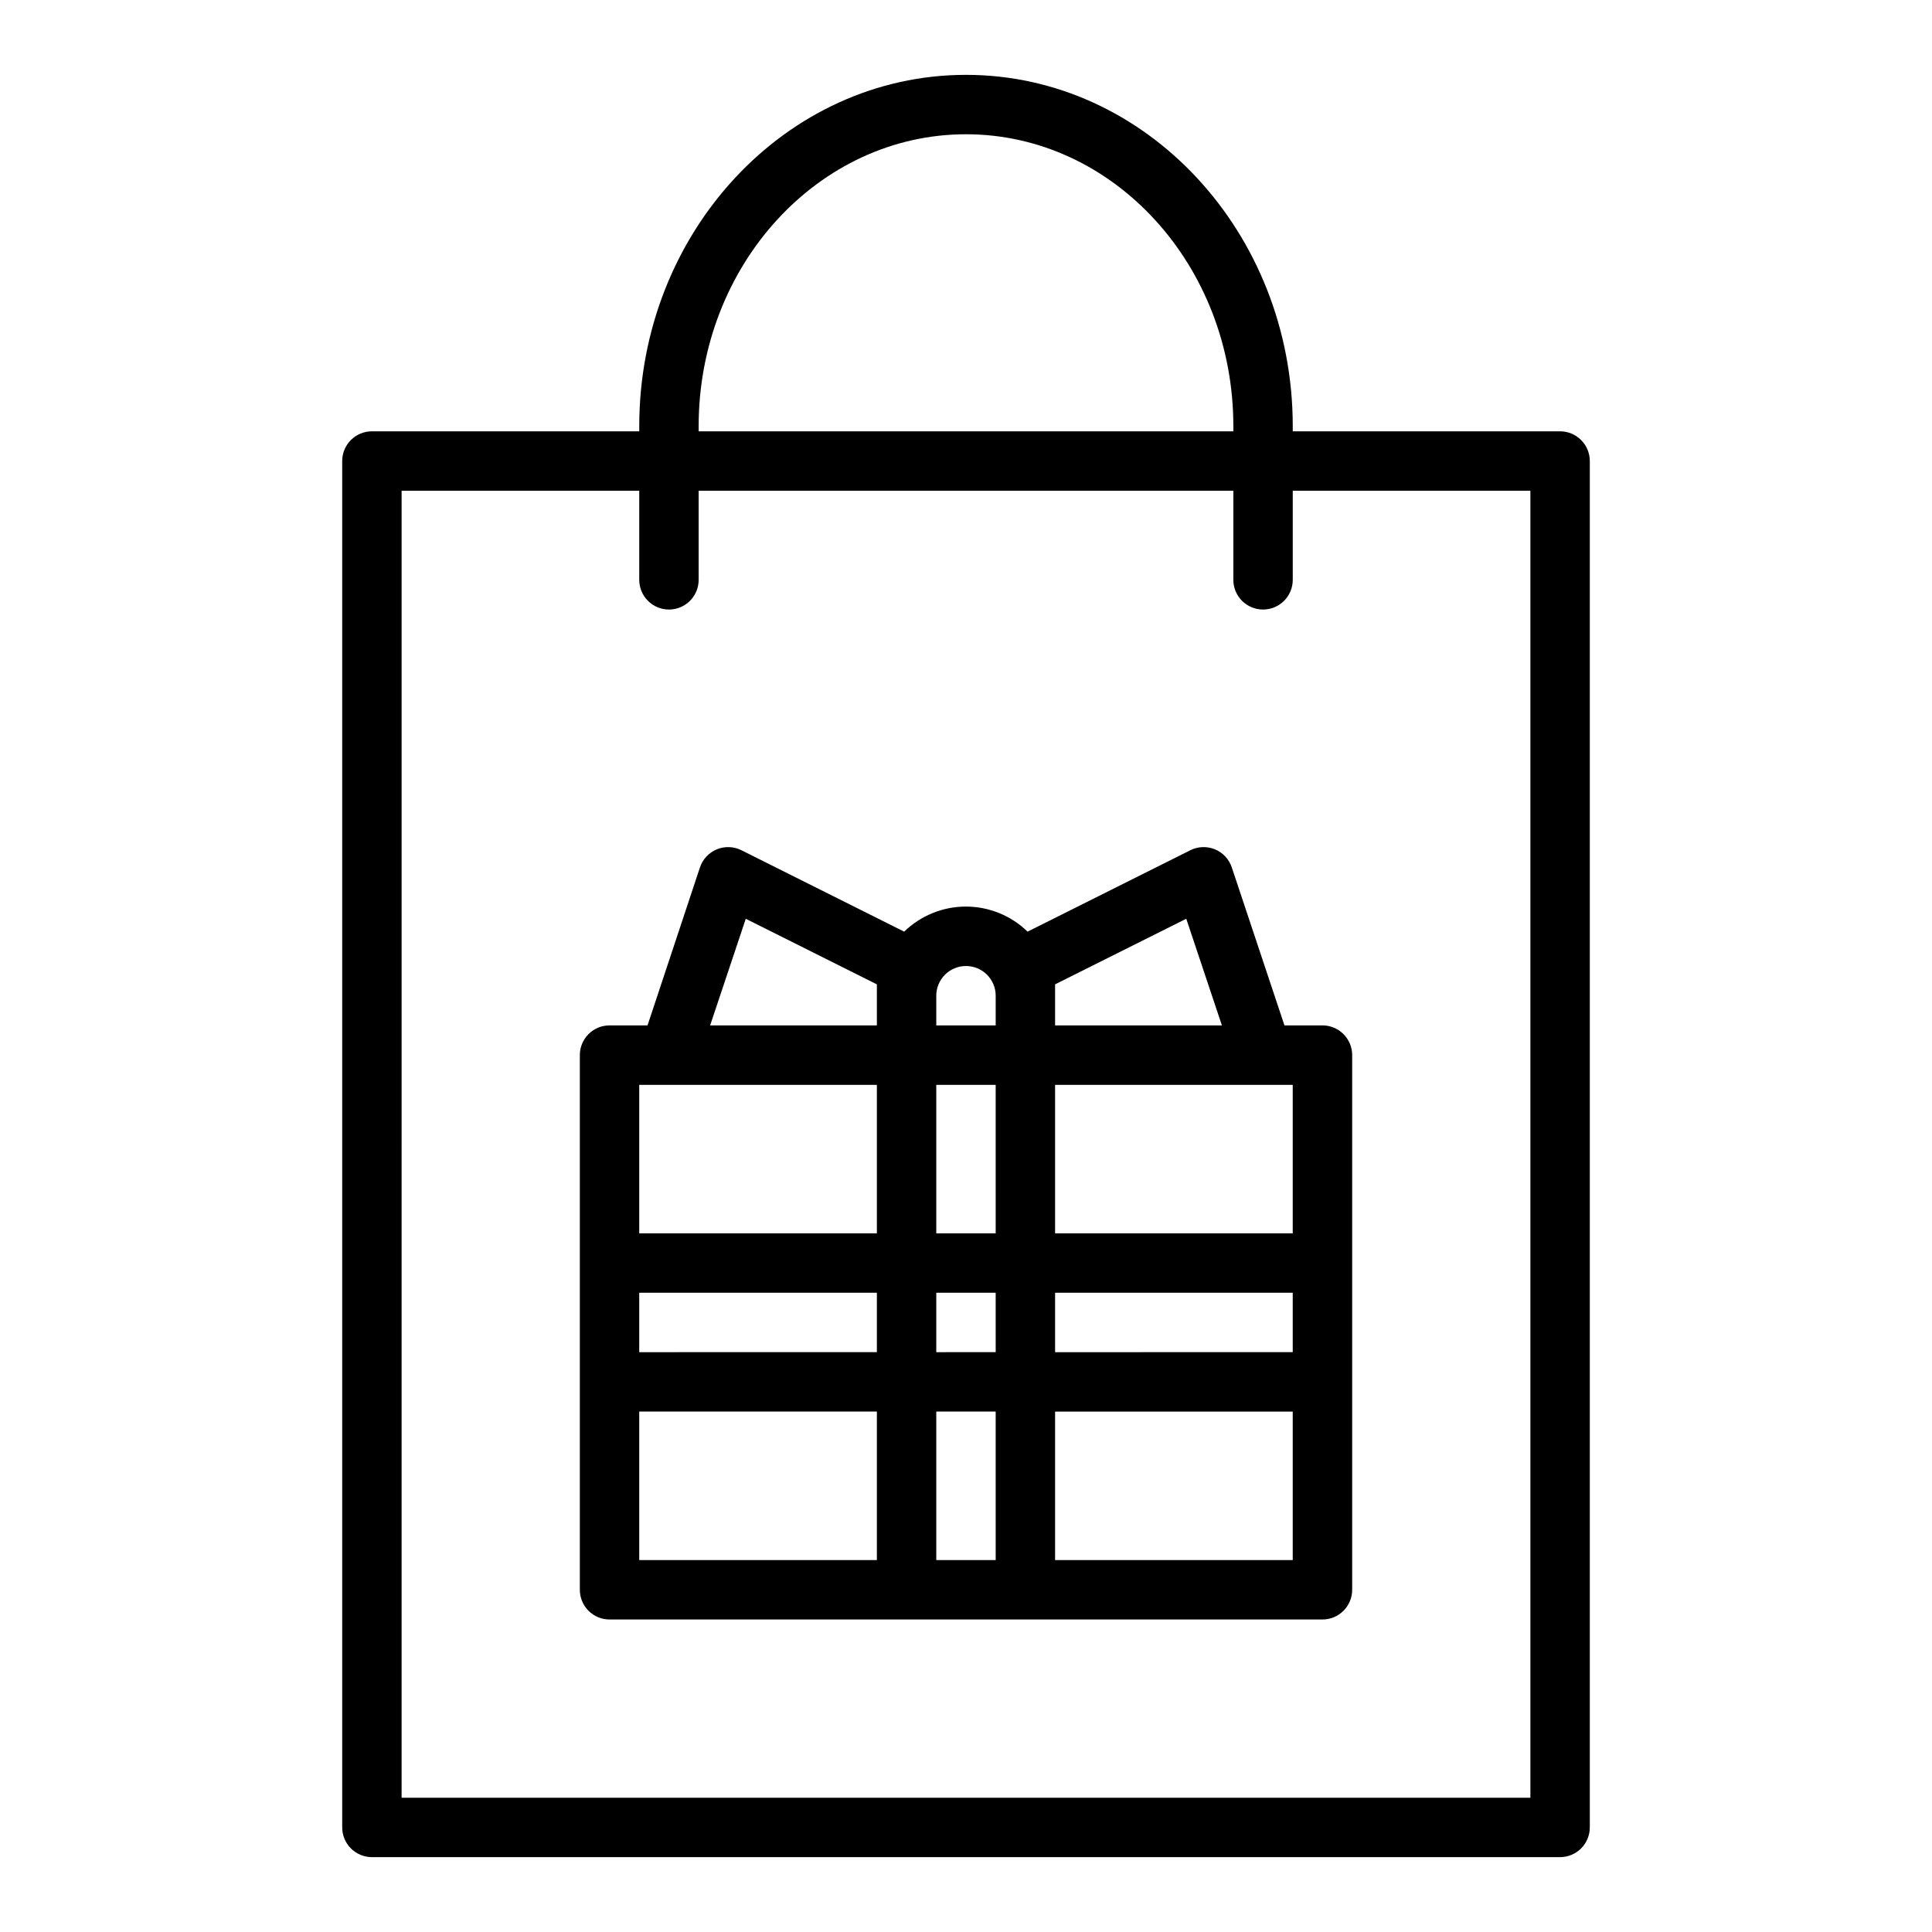
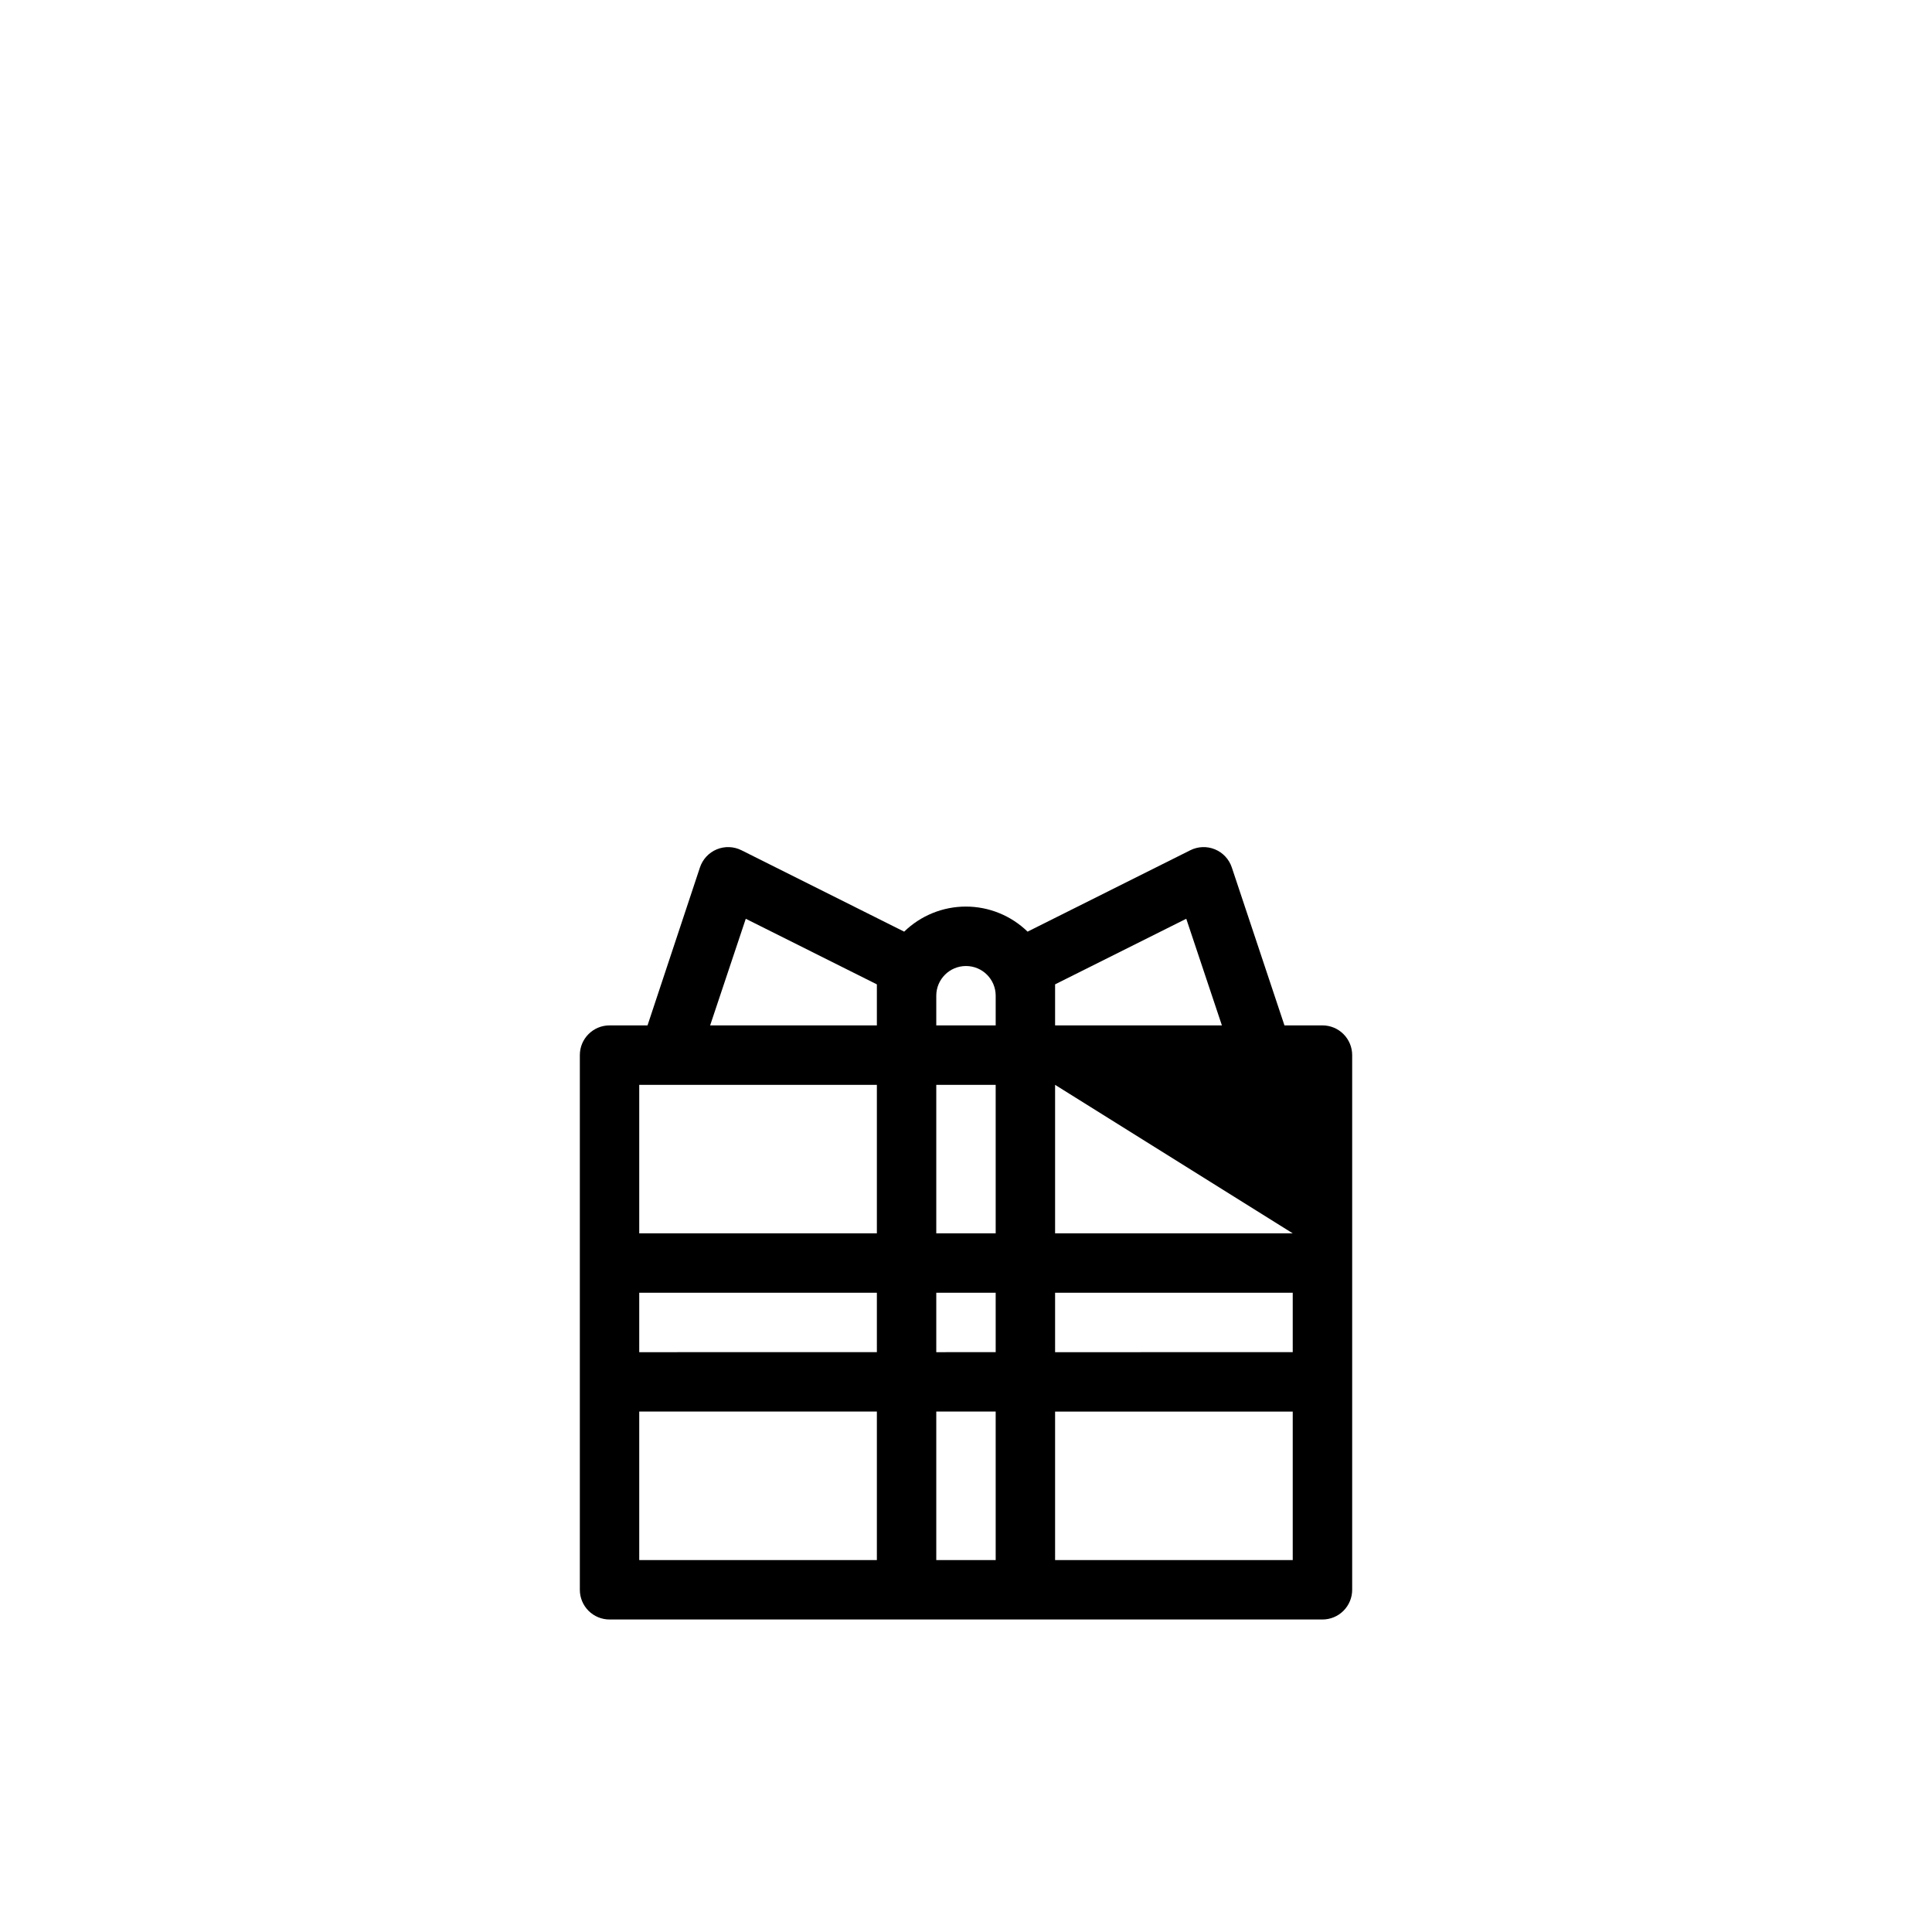
<svg xmlns="http://www.w3.org/2000/svg" fill="#000000" width="800px" height="800px" version="1.1" viewBox="144 144 512 512">
  <g>
-     <path d="m242.56 636.16h314.88c2.09 0 4.09-0.832 5.566-2.305 1.477-1.477 2.309-3.481 2.309-5.566v-362.11c0-2.09-0.832-4.09-2.309-5.566-1.477-1.477-3.477-2.309-5.566-2.309h-70.848v-1.363c0-51.332-38.848-93.102-86.59-93.102-47.746 0-86.594 41.77-86.594 93.105v1.359h-70.848c-4.348 0-7.871 3.527-7.871 7.875v362.11c0 2.086 0.828 4.09 2.305 5.566 1.477 1.473 3.477 2.305 5.566 2.305zm86.59-379.22c0-42.66 31.789-77.359 70.852-77.359s70.848 34.699 70.848 77.359v1.359h-141.7zm-78.719 17.105h62.977v23.617c0 4.348 3.523 7.871 7.871 7.871s7.871-3.523 7.871-7.871v-23.617h141.7v23.617c0 4.348 3.523 7.871 7.871 7.871s7.871-3.523 7.871-7.871v-23.617h62.977v346.37h-299.14z" />
-     <path d="m494.46 415.74h-10.066l-13.949-41.848c-0.719-2.176-2.348-3.93-4.465-4.805-2.117-0.875-4.512-0.785-6.555 0.246l-43.105 21.562h-0.004c-4.375-4.258-10.242-6.644-16.348-6.644-6.109 0-11.977 2.387-16.352 6.644l-43.105-21.562h-0.004c-2.043-1.031-4.438-1.121-6.555-0.246-2.113 0.875-3.746 2.629-4.465 4.805l-13.887 41.848h-10.066c-4.348 0-7.871 3.523-7.871 7.871v141.7c0 2.086 0.828 4.09 2.305 5.566 1.477 1.477 3.477 2.305 5.566 2.305h188.93c2.09 0 4.094-0.828 5.566-2.305 1.477-1.477 2.309-3.481 2.309-5.566v-141.7c0-2.086-0.832-4.09-2.309-5.566-1.473-1.477-3.477-2.305-5.566-2.305zm-118.08 141.7h-62.977v-39.359h62.977zm0-55.105-62.977 0.004v-15.746h62.977zm0-31.488-62.977 0.004v-39.359h62.977zm0-62.977v7.871l-44.188 0.004 9.445-28.262 34.742 17.383zm31.488 149.57h-15.746v-39.359h15.742zm0-55.105-15.746 0.004v-15.746h15.742zm0-31.488-15.746 0.004v-39.359h15.742zm0-55.105-15.746 0.004v-7.871c0-4.348 3.527-7.871 7.875-7.871s7.871 3.523 7.871 7.871zm15.742-7.871v-3.008l34.762-17.383 9.445 28.262-44.207 0.004zm62.977 149.57h-62.977v-39.359h62.977zm0-55.105-62.977 0.004v-15.746h62.977zm0-31.488-62.977 0.004v-39.359h62.977z" />
+     <path d="m494.46 415.74h-10.066l-13.949-41.848c-0.719-2.176-2.348-3.93-4.465-4.805-2.117-0.875-4.512-0.785-6.555 0.246l-43.105 21.562h-0.004c-4.375-4.258-10.242-6.644-16.348-6.644-6.109 0-11.977 2.387-16.352 6.644l-43.105-21.562h-0.004c-2.043-1.031-4.438-1.121-6.555-0.246-2.113 0.875-3.746 2.629-4.465 4.805l-13.887 41.848h-10.066c-4.348 0-7.871 3.523-7.871 7.871v141.7c0 2.086 0.828 4.09 2.305 5.566 1.477 1.477 3.477 2.305 5.566 2.305h188.93c2.09 0 4.094-0.828 5.566-2.305 1.477-1.477 2.309-3.481 2.309-5.566v-141.7c0-2.086-0.832-4.09-2.309-5.566-1.473-1.477-3.477-2.305-5.566-2.305zm-118.08 141.7h-62.977v-39.359h62.977zm0-55.105-62.977 0.004v-15.746h62.977zm0-31.488-62.977 0.004v-39.359h62.977zm0-62.977v7.871l-44.188 0.004 9.445-28.262 34.742 17.383zm31.488 149.57h-15.746v-39.359h15.742zm0-55.105-15.746 0.004v-15.746h15.742zm0-31.488-15.746 0.004v-39.359h15.742zm0-55.105-15.746 0.004v-7.871c0-4.348 3.527-7.871 7.875-7.871s7.871 3.523 7.871 7.871zm15.742-7.871v-3.008l34.762-17.383 9.445 28.262-44.207 0.004zm62.977 149.57h-62.977v-39.359h62.977zm0-55.105-62.977 0.004v-15.746h62.977zm0-31.488-62.977 0.004v-39.359z" />
  </g>
</svg>